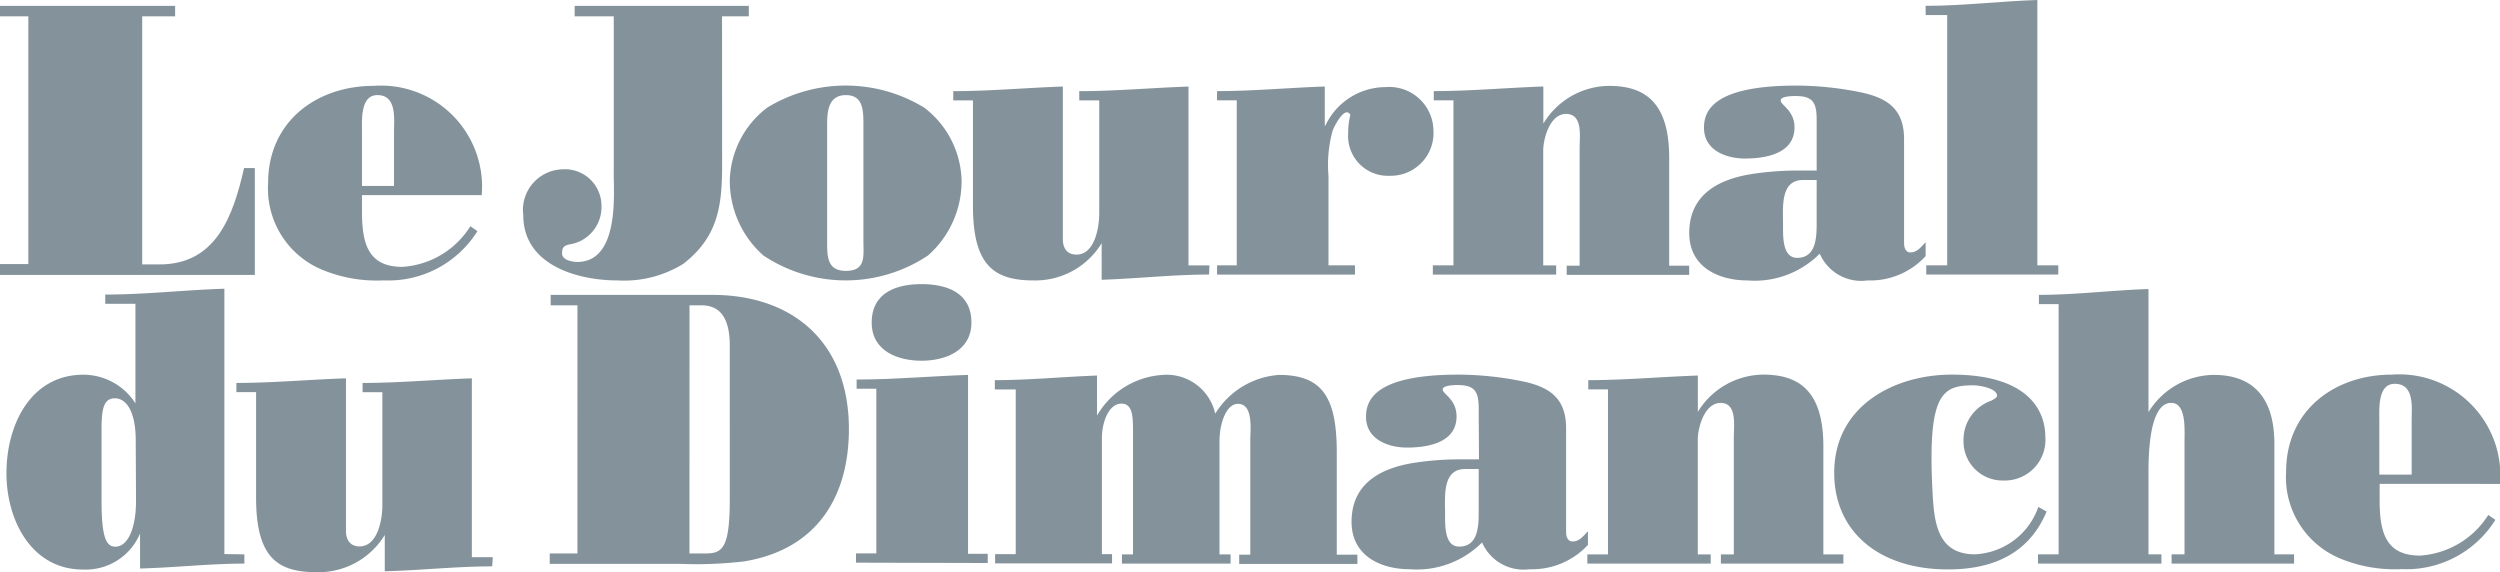
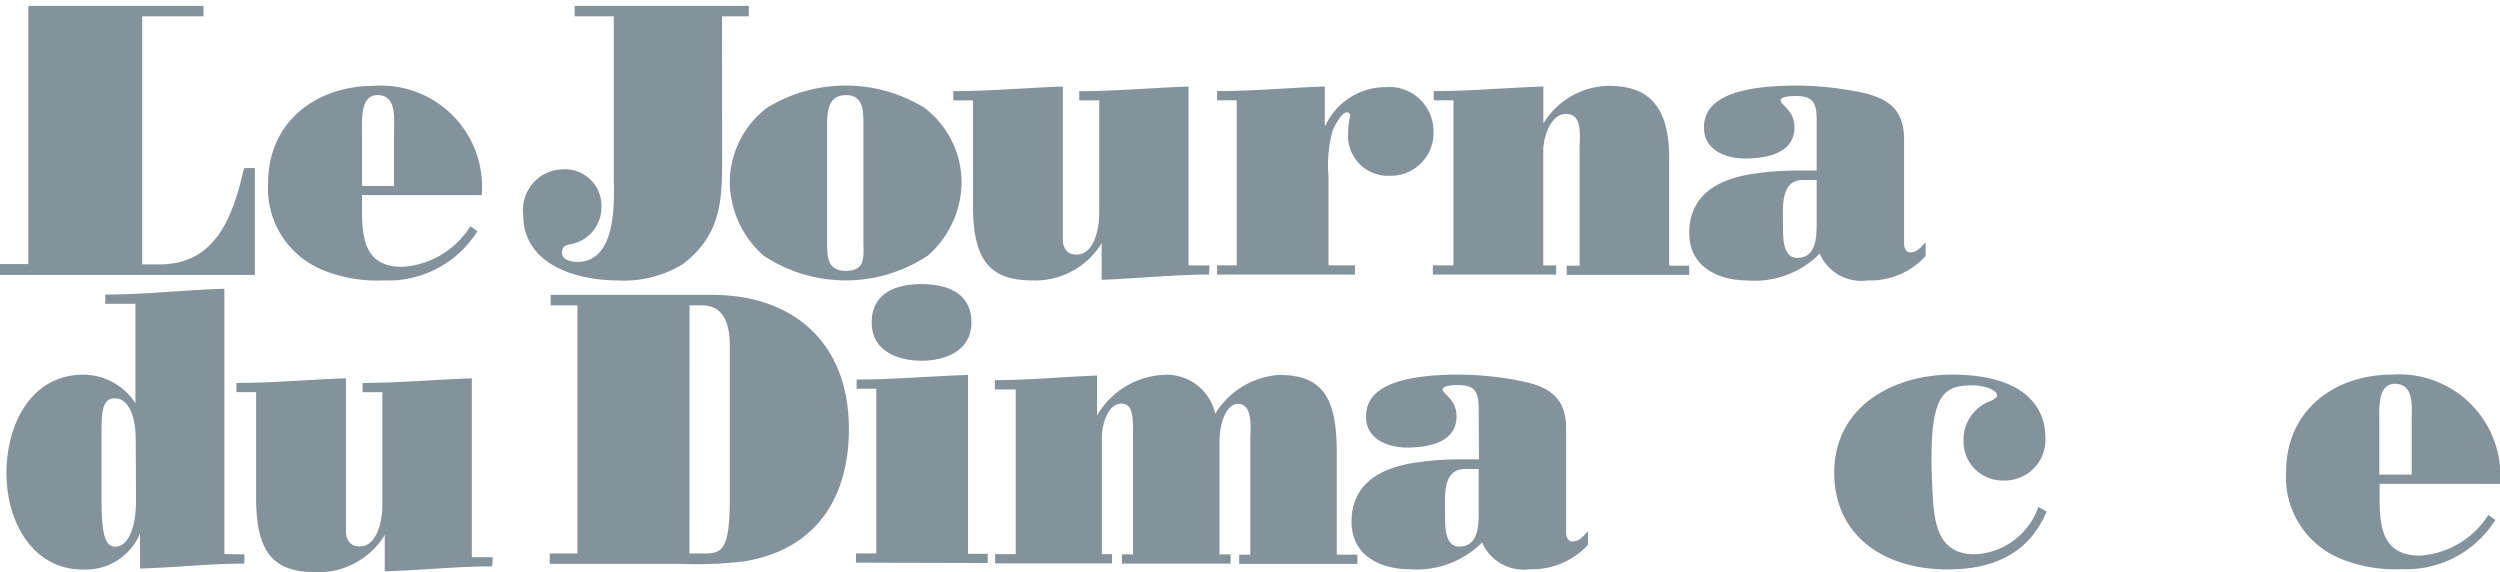
<svg xmlns="http://www.w3.org/2000/svg" width="128.589" height="29.433" viewBox="0 0 128.589 29.433">
  <defs>
    <style>.a{opacity:0.5;}.b{fill:#0a2637;}</style>
  </defs>
  <g class="a" transform="translate(-1.4 -1.4)">
-     <path class="b" d="M1.4,17.121v-.538H2.857V3.838H1.4V3.3h9.008v.538H8.714V16.6H9.6c2.9,0,3.784-2.454,4.354-4.955h.554v5.494H1.4Z" transform="translate(0 -1.599)" />
+     <path class="b" d="M1.4,17.121v-.538H2.857V3.838V3.3h9.008v.538H8.714V16.6H9.6c2.9,0,3.784-2.454,4.354-4.955h.554v5.494H1.4Z" transform="translate(0 -1.599)" />
    <path class="b" d="M93.329,34.92v.839c0,1.6.285,2.85,2.074,2.85a4.451,4.451,0,0,0,3.5-2.09l.364.253a5.4,5.4,0,0,1-4.829,2.533,7.325,7.325,0,0,1-3.135-.538A4.524,4.524,0,0,1,88.5,34.3c0-3.2,2.533-5,5.415-5a5.2,5.2,0,0,1,5.573,5.62Zm1.647-.475V31.691c0-.7.158-1.916-.855-1.916-.887,0-.792,1.3-.792,1.916v2.755Z" transform="translate(-73.31 -23.483)" />
    <path class="b" d="M181.628,10.583c0,2.422.111,4.354-1.995,5.985a5.787,5.787,0,0,1-3.388.855c-2.011,0-4.845-.76-4.845-3.356a2.091,2.091,0,0,1,2.011-2.359,1.88,1.88,0,0,1,2.011,1.884,1.938,1.938,0,0,1-1.647,1.979c-.285.063-.38.158-.38.459,0,.364.554.443.807.443,2.232-.032,1.821-3.816,1.852-4.686V3.838h-2.011V3.3H183v.538h-1.377Z" transform="translate(-143.085 -1.599)" />
    <path class="b" d="M248.506,30.34a4.857,4.857,0,0,1,1.916,3.752,5.092,5.092,0,0,1-1.726,3.847,7.634,7.634,0,0,1-8.47,0,5.117,5.117,0,0,1-1.726-3.847,4.857,4.857,0,0,1,1.916-3.752,7.747,7.747,0,0,1,8.09,0Zm-5,6.839c0,.792-.016,1.552.966,1.552,1.045,0,.9-.76.9-1.552V31.211c0-.7,0-1.52-.9-1.52s-.966.823-.966,1.52Z" transform="translate(-199.562 -23.399)" />
    <path class="b" d="M324.257,39.173c-1.837,0-3.673.206-5.525.269V37.559a3.992,3.992,0,0,1-3.5,1.916c-2.027,0-3.119-.76-3.119-3.831v-5.43H311.1v-.475c1.884,0,3.752-.174,5.636-.237v7.853c0,.443.206.792.7.792.934,0,1.172-1.377,1.172-2.122v-5.81h-1.029v-.475c1.868,0,3.736-.174,5.62-.237v9.2h1.077Z" transform="translate(-260.668 -23.651)" />
    <path class="b" d="M396.8,30.212v-.475c1.837,0,3.7-.174,5.541-.237v2.011h.032a3.424,3.424,0,0,1,3.087-1.979,2.273,2.273,0,0,1,2.47,2.217,2.2,2.2,0,0,1-2.248,2.343,2.045,2.045,0,0,1-2.137-2.2,3.681,3.681,0,0,1,.111-.934c-.285-.507-.855.633-.918.839a6.643,6.643,0,0,0-.206,2.311V38.7h1.362v.475H396.8V38.7h1.013V30.212Z" transform="translate(-332.8 -23.651)" />
    <path class="b" d="M472.6,31.216a3.984,3.984,0,0,1,3.356-1.916c1.8,0,3.1.792,3.1,3.689v5.557h1.029v.475h-6.3v-.475h.665V32.5c0-.617.174-1.757-.7-1.757-.823,0-1.172,1.251-1.172,1.9v5.89h.665v.475H466.9V38.53h1.061V30.044h-1.013v-.475c1.884,0,3.752-.174,5.636-.237v1.884Z" transform="translate(-391.801 -23.483)" />
    <path class="b" d="M556.754,30.957c0-.9-.206-1.219-1.092-1.219-.348,0-.76.047-.76.222,0,.253.712.507.712,1.393,0,1.377-1.536,1.6-2.549,1.6-.934,0-2.106-.4-2.106-1.583,0-.871.475-2.169,4.766-2.169a16.7,16.7,0,0,1,3.451.38c1.267.3,2.074.871,2.074,2.375v5.351c0,.222.079.475.317.475.364,0,.554-.285.792-.522v.712a3.86,3.86,0,0,1-2.992,1.251,2.321,2.321,0,0,1-2.454-1.377,4.713,4.713,0,0,1-3.721,1.377c-1.457,0-2.992-.665-2.992-2.438,0-1.314.665-2.676,3.356-3.056a15.4,15.4,0,0,1,2.264-.158h.934Zm0,3.1h-.7c-1.187,0-1.029,1.425-1.029,2.343,0,.586-.032,1.662.728,1.662,1.061,0,1-1.251,1-1.995Z" transform="translate(-461.913 -23.399)" />
-     <path class="b" d="M627.032,15.522v-.475h1.077V2.176H627V1.7c1.916,0,3.831-.237,5.747-.3V15.047h1.077v.475Z" transform="translate(-526.554)" />
    <path class="b" d="M15.738,108.863v.475c-1.789,0-3.562.206-5.367.253v-1.8a3.028,3.028,0,0,1-2.945,1.852c-2.612,0-3.926-2.5-3.926-4.955,0-2.517,1.267-5.066,3.958-5.066a3.185,3.185,0,0,1,2.676,1.472V95.976H8.582V95.5c2.058,0,4.085-.237,6.127-.3v13.647Zm-5.589-5.874c0-1.362-.427-2.153-1.077-2.153-.728,0-.681.918-.681,2.153v3.119c0,1.884.237,2.359.712,2.359.617,0,1.061-.887,1.061-2.359Z" transform="translate(-1.768 -78.949)" />
    <path class="b" d="M91.357,133.973c-1.837,0-3.673.206-5.525.253v-1.868a3.992,3.992,0,0,1-3.5,1.916c-2.027,0-3.119-.76-3.119-3.831v-5.43H78.2v-.475c1.884,0,3.752-.174,5.636-.237v7.853c0,.443.206.792.7.792.934,0,1.172-1.377,1.172-2.122v-5.81H84.691v-.475c1.884,0,3.736-.174,5.62-.237v9.2h1.077Z" transform="translate(-64.641 -103.442)" />
    <path class="b" d="M188.359,97.2c4.132,0,7.029,2.422,7.029,6.9,0,3.372-1.552,6.175-5.383,6.808a21.035,21.035,0,0,1-3.309.127H180V110.5h1.425V97.738h-1.377V97.2Zm-1.172,13.3h.839c.887,0,1.235-.317,1.235-2.834V99.812c0-1.8-.807-2.074-1.472-2.074h-.6Z" transform="translate(-150.324 -80.633)" />
    <path class="b" d="M279.5,108.028v-.475h1.045v-8.47h-1.013v-.475c1.916,0,3.816-.174,5.731-.237v9.2h1.013v.475Zm5.937-12.349c0,1.472-1.377,1.963-2.565,1.963s-2.565-.475-2.565-1.963c0-1.583,1.33-1.979,2.565-1.979s2.565.4,2.565,1.979Z" transform="translate(-234.071 -77.687)" />
    <path class="b" d="M324.6,123.944v-.475c1.742,0,3.515-.174,5.256-.237v2.058a4.2,4.2,0,0,1,3.372-2.09,2.557,2.557,0,0,1,2.707,1.995,4.2,4.2,0,0,1,3.277-1.995c2.217,0,2.976,1.124,2.976,3.99v5.256h1.061v.475h-6.08v-.475h.57v-5.874c0-.538.174-1.884-.633-1.884-.6,0-.95,1-.95,1.916v5.826h.57v.475h-5.589v-.475h.57v-5.953c0-1,.047-1.8-.6-1.8s-1,.966-1,1.757v5.985h.522v.475h-6.016v-.475h1.061v-8.47H324.6Z" transform="translate(-272.03 -102.516)" />
    <path class="b" d="M447.039,124.857c0-.9-.206-1.219-1.092-1.219-.348,0-.76.048-.76.222,0,.253.712.491.712,1.393,0,1.377-1.536,1.6-2.549,1.6-.934,0-2.106-.4-2.106-1.583,0-.871.475-2.169,4.765-2.169a16.823,16.823,0,0,1,3.451.38c1.267.3,2.074.871,2.074,2.375v5.351c0,.222.079.475.332.475.364,0,.554-.285.792-.522v.7a3.915,3.915,0,0,1-2.992,1.251,2.332,2.332,0,0,1-2.454-1.377,4.733,4.733,0,0,1-3.721,1.377c-1.457,0-2.992-.665-2.992-2.438,0-1.314.665-2.676,3.356-3.056a15.4,15.4,0,0,1,2.264-.158h.934Zm0,3.1h-.7c-1.187,0-1.029,1.425-1.029,2.327,0,.586-.032,1.662.728,1.662,1.061,0,1-1.251,1-1.995Z" transform="translate(-369.581 -102.432)" />
-     <path class="b" d="M522.784,125.016a3.984,3.984,0,0,1,3.356-1.916c1.8,0,3.1.792,3.1,3.689v5.557h1.029v.475h-6.3v-.475h.665v-6.032c0-.617.174-1.757-.681-1.757-.823,0-1.172,1.251-1.172,1.9v5.89h.665v.475H517.1v-.475h1.061V123.86h-1.013v-.475c1.884,0,3.752-.174,5.636-.237Z" transform="translate(-434.054 -102.432)" />
    <path class="b" d="M608.224,130.145c-.934,2.232-2.85,2.976-5.082,2.976-3.467,0-5.842-1.884-5.842-4.971,0-3.451,3.1-5.05,6.048-5.05,3.721,0,4.813,1.662,4.813,3.23a2.091,2.091,0,0,1-2.169,2.217,2.007,2.007,0,0,1-2.042-1.995V126.5a2.128,2.128,0,0,1,1.425-2.058c.079-.048.3-.142.3-.253,0-.4-.95-.538-1.2-.538-1.615,0-2.375.4-2.122,5.415.079,1.583.222,3.277,2.185,3.277a3.63,3.63,0,0,0,3.261-2.438Z" transform="translate(-501.556 -102.432)" />
-     <path class="b" d="M669.184,108.947h.665v.475H663.5v-.475h1.061V96.076h-1.013V95.6c1.884,0,3.752-.237,5.636-.3v6.333a3.984,3.984,0,0,1,3.356-1.916c2.28,0,3.119,1.472,3.119,3.546v5.684h1.013v.475h-6.3v-.475h.665v-5.795c0-.617.1-1.995-.681-1.995-.364,0-1.172.237-1.172,3.546Z" transform="translate(-557.275 -79.034)" />
    <path class="b" d="M748.913,128.72v.839c0,1.6.285,2.85,2.074,2.85a4.5,4.5,0,0,0,3.515-2.09l.364.253a5.4,5.4,0,0,1-4.829,2.533,7.325,7.325,0,0,1-3.135-.538,4.523,4.523,0,0,1-2.8-4.465c0-3.2,2.533-5,5.43-5a5.2,5.2,0,0,1,5.573,5.62Zm1.647-.475v-2.755c0-.7.158-1.916-.871-1.916-.887,0-.792,1.3-.792,1.916v2.755Z" transform="translate(-625.115 -102.432)" />
  </g>
</svg>